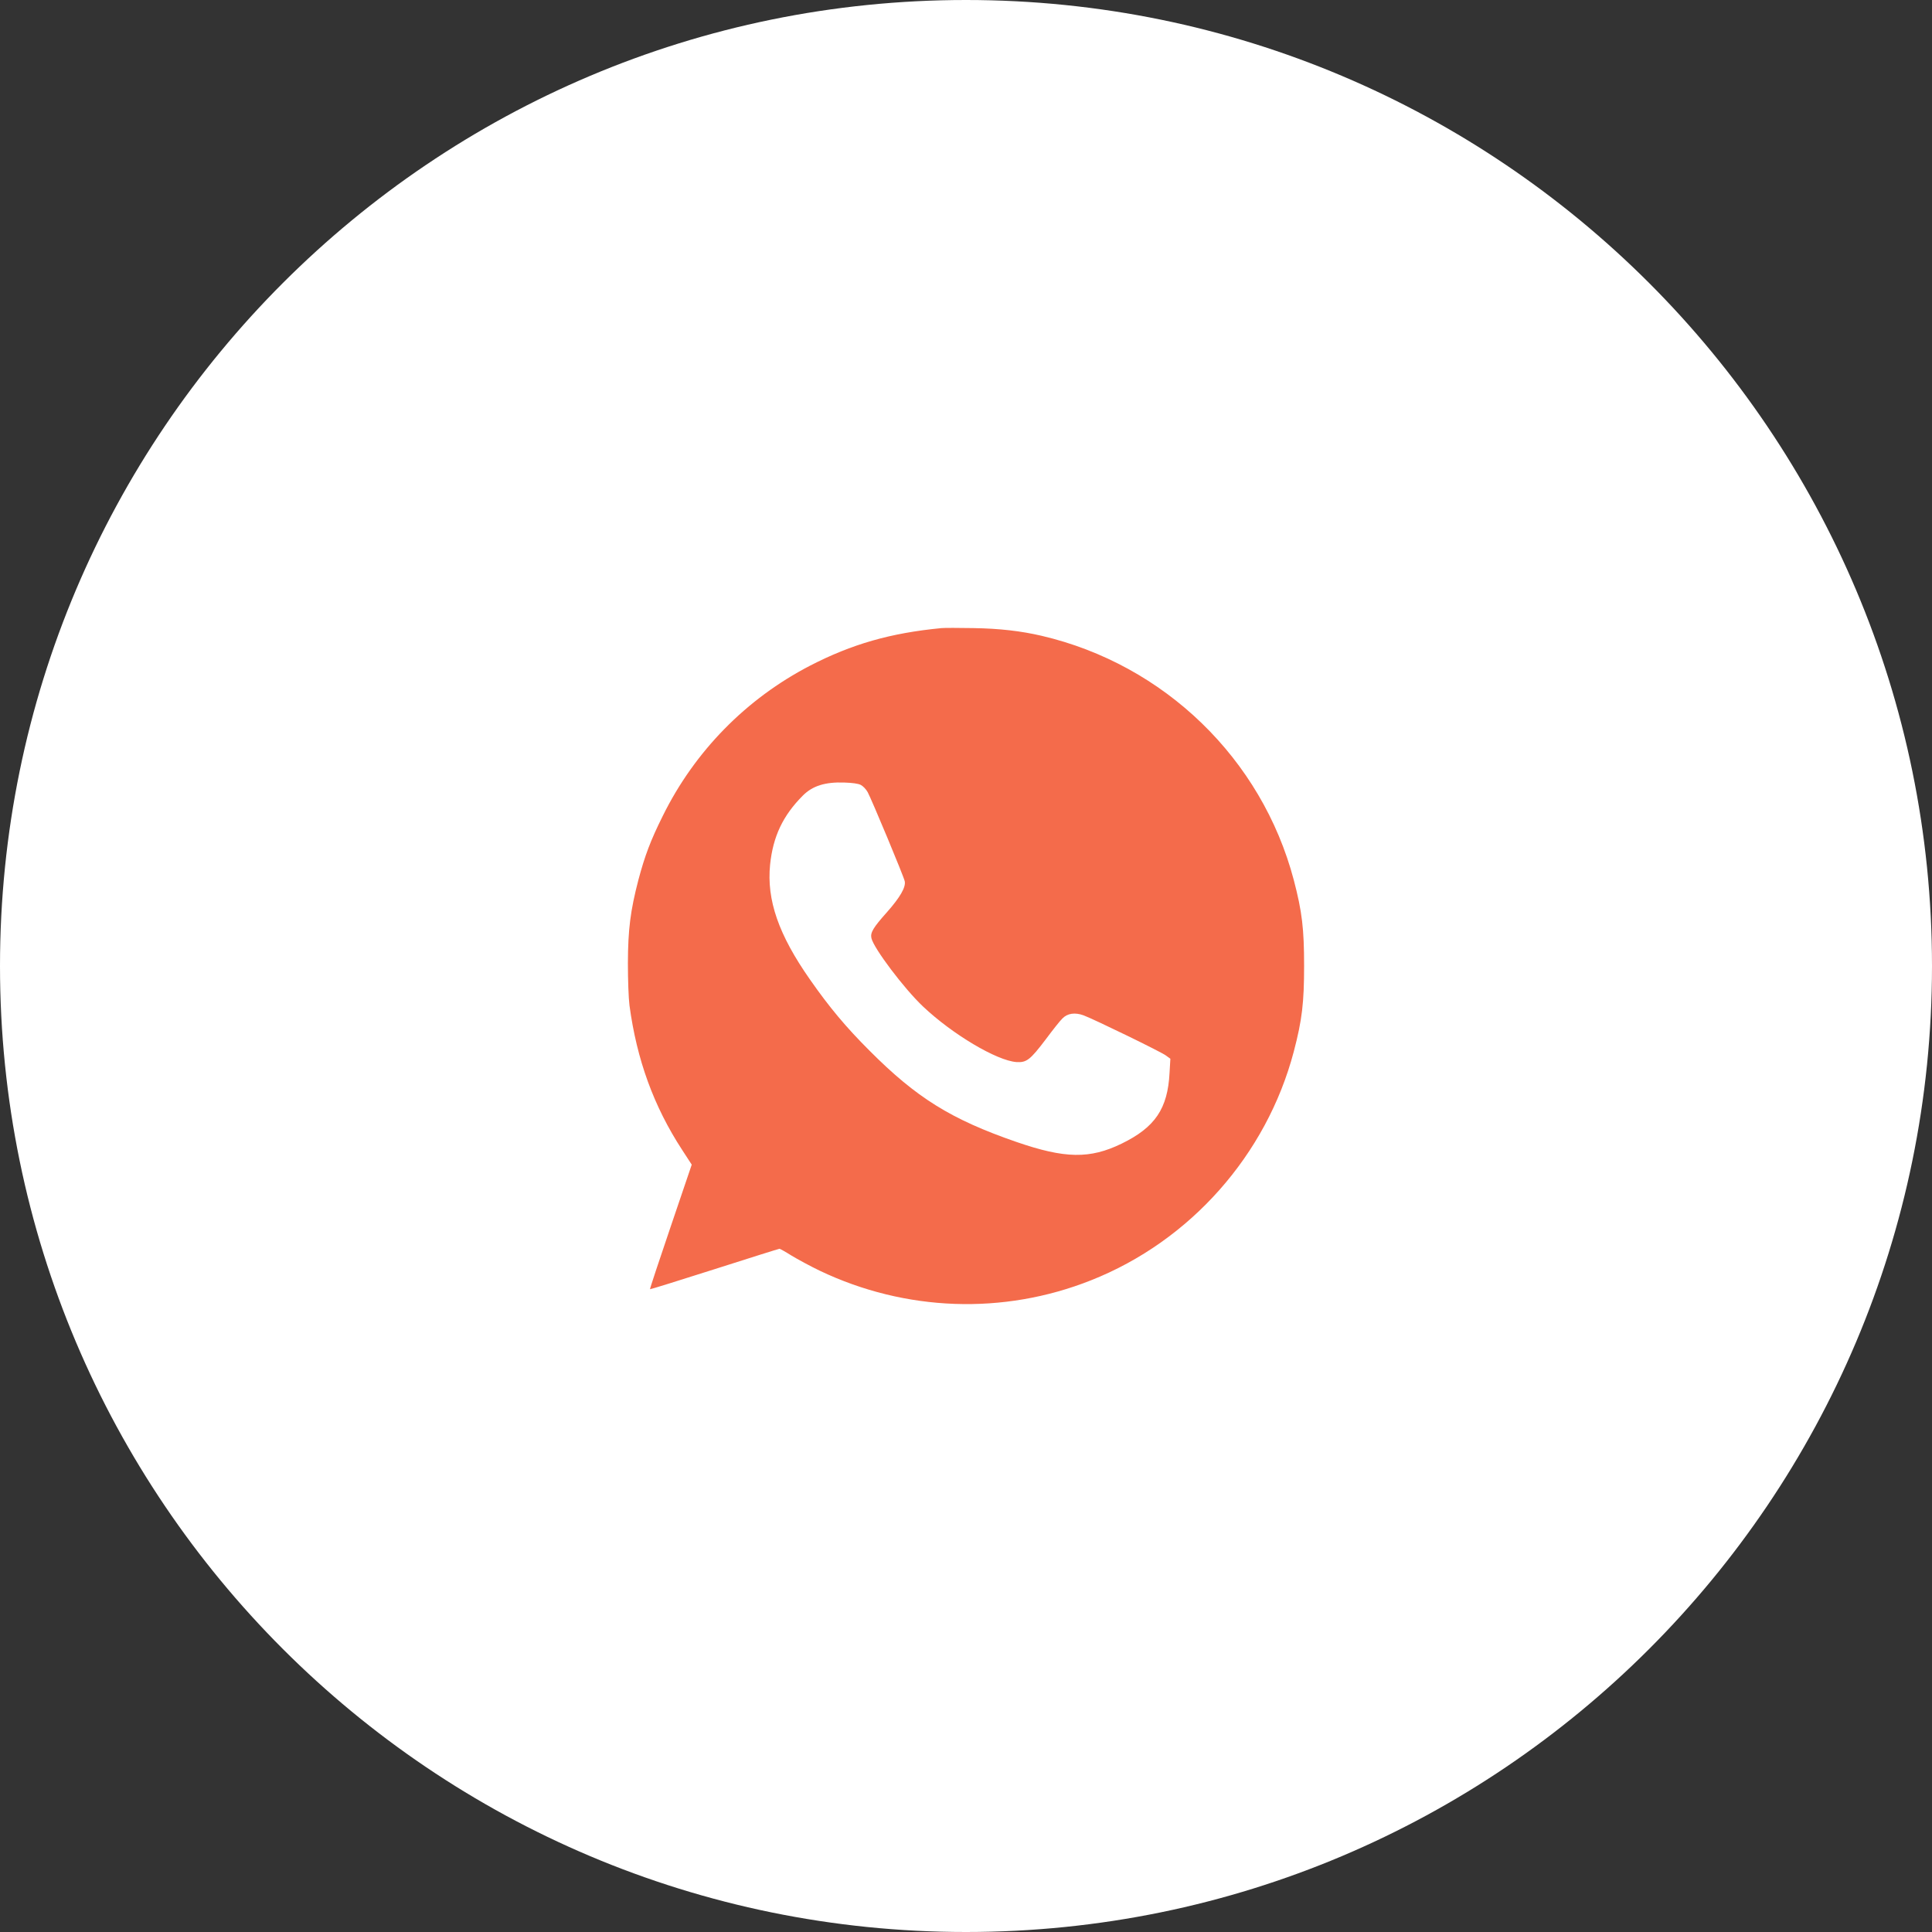
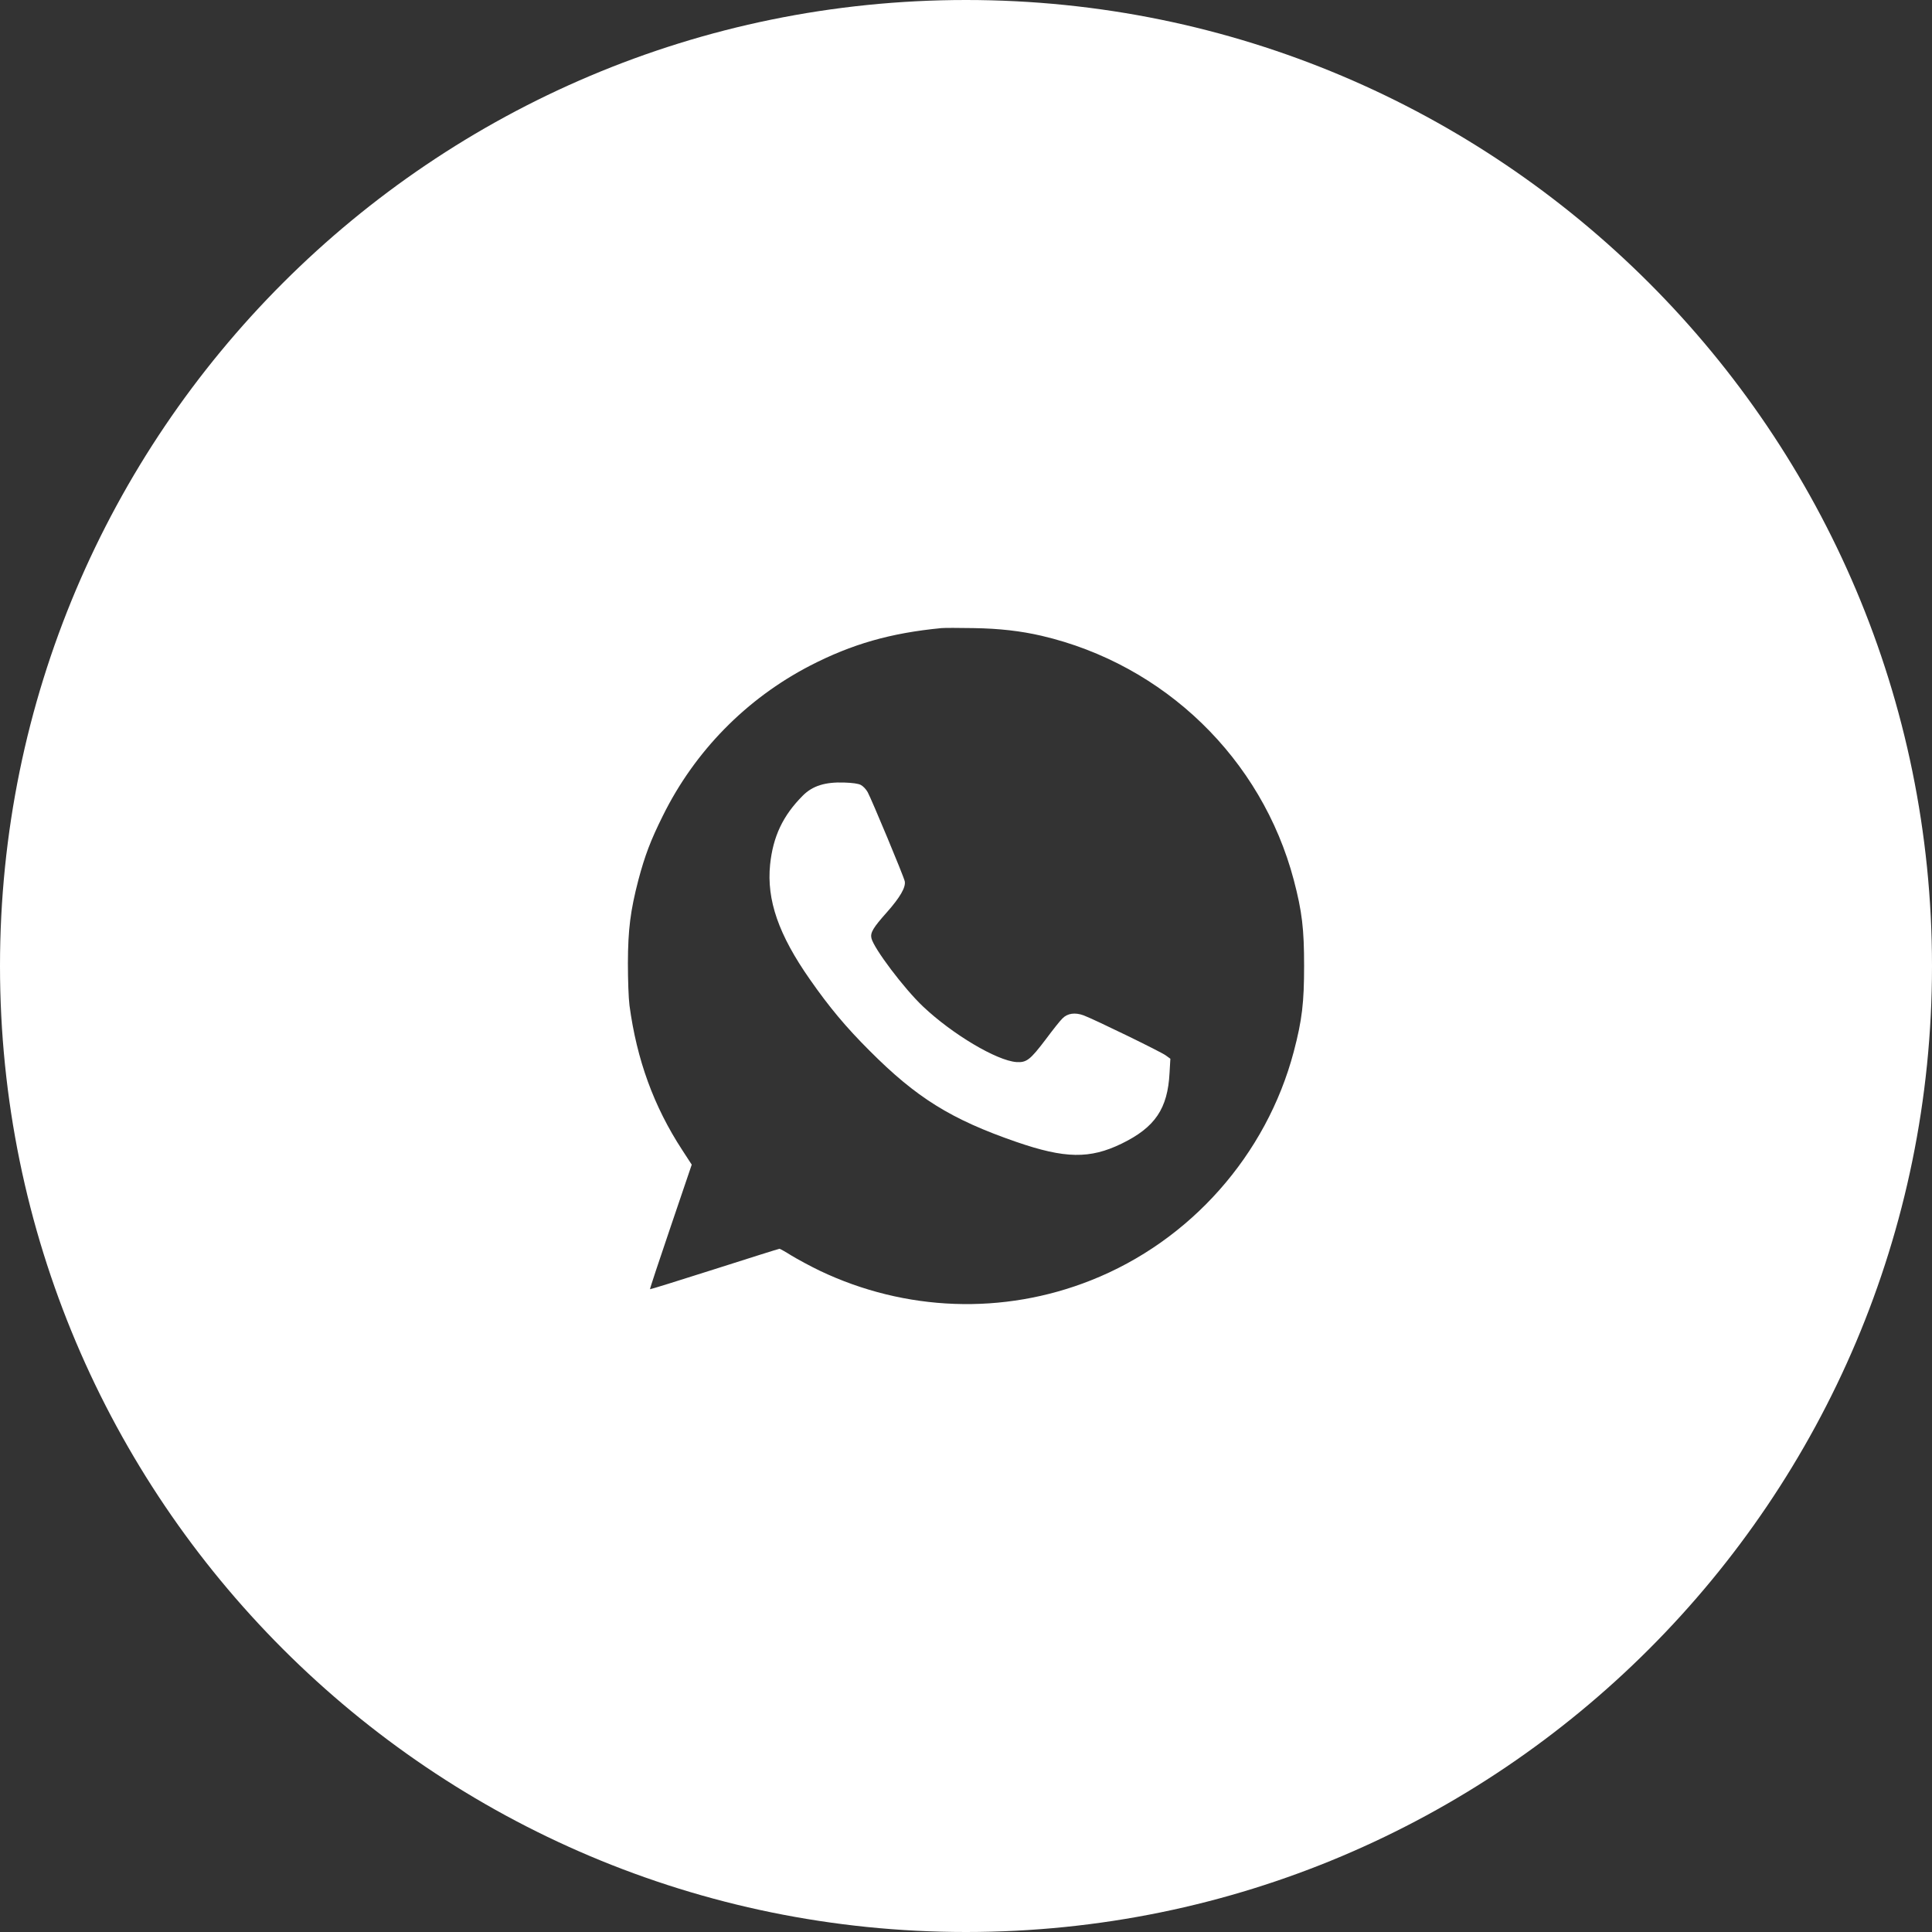
<svg xmlns="http://www.w3.org/2000/svg" width="50" height="50" viewBox="0 0 50 50" fill="none">
  <rect x="0" y="0" width="50" height="50" fill="#333333" stroke="none" />
-   <ellipse cx="24.375" cy="23.75" rx="15.625" ry="15" fill="#F46B4B" />
  <path fill-rule="evenodd" clip-rule="evenodd" d="M25 50C38.807 50 50 38.807 50 25C50 11.193 38.807 0 25 0C11.193 0 0 11.193 0 25C0 38.807 11.193 50 25 50ZM20.965 17.227C22.048 16.669 23.045 16.382 24.368 16.255C24.443 16.248 24.813 16.248 25.19 16.255C25.865 16.265 26.42 16.33 26.955 16.454C30.135 17.196 32.654 19.636 33.483 22.774C33.699 23.595 33.75 24.043 33.75 24.995C33.75 25.946 33.699 26.394 33.483 27.215C32.777 29.891 30.803 32.119 28.233 33.135C25.965 34.035 23.432 33.943 21.215 32.886C20.972 32.769 20.643 32.591 20.485 32.495C20.328 32.396 20.187 32.318 20.174 32.318C20.156 32.318 19.399 32.557 18.488 32.848C17.576 33.139 16.829 33.371 16.822 33.365C16.815 33.358 17.055 32.632 17.357 31.746L17.902 30.141L17.655 29.761C16.918 28.632 16.48 27.424 16.291 26.021C16.267 25.836 16.25 25.364 16.25 24.926C16.253 24.05 16.315 23.568 16.521 22.774C16.689 22.144 16.836 21.751 17.155 21.111C17.98 19.441 19.314 18.082 20.965 17.227ZM22.456 20.502C22.415 20.426 22.336 20.344 22.277 20.314C22.212 20.279 22.058 20.259 21.849 20.252C21.356 20.235 21.03 20.337 20.78 20.587C20.263 21.104 20.006 21.645 19.93 22.377C19.838 23.291 20.149 24.191 20.965 25.354C21.459 26.062 21.89 26.579 22.5 27.188C23.717 28.41 24.611 28.968 26.304 29.553C27.561 29.987 28.206 29.997 29.028 29.597C29.892 29.176 30.221 28.694 30.268 27.763L30.289 27.4L30.172 27.315C30.049 27.222 28.326 26.384 28.045 26.278C27.822 26.196 27.627 26.223 27.496 26.357C27.438 26.411 27.246 26.654 27.065 26.897C26.66 27.431 26.568 27.503 26.304 27.486C25.793 27.448 24.649 26.767 23.892 26.052C23.401 25.59 22.61 24.54 22.552 24.279C22.521 24.136 22.596 24.009 22.953 23.609C23.292 23.226 23.446 22.962 23.415 22.808C23.391 22.685 22.555 20.683 22.456 20.502Z" fill="white" />
</svg>